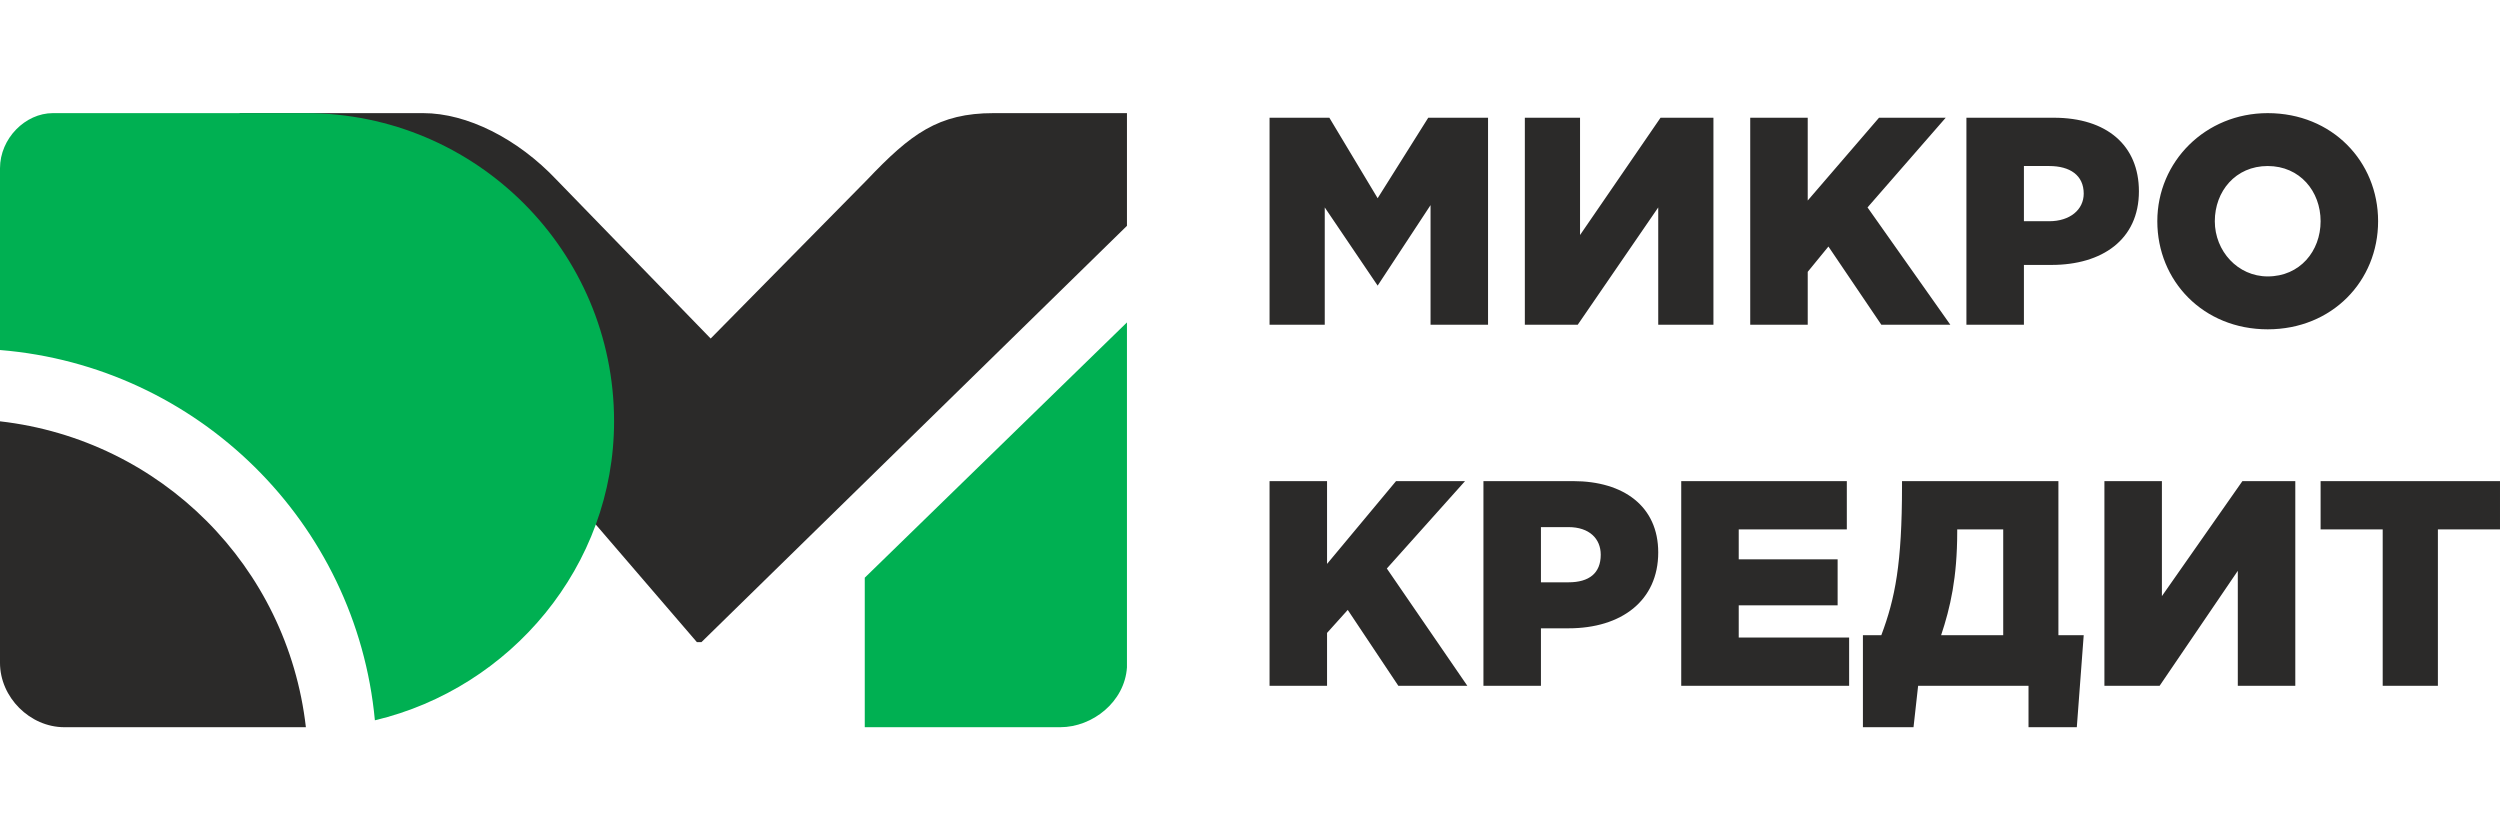
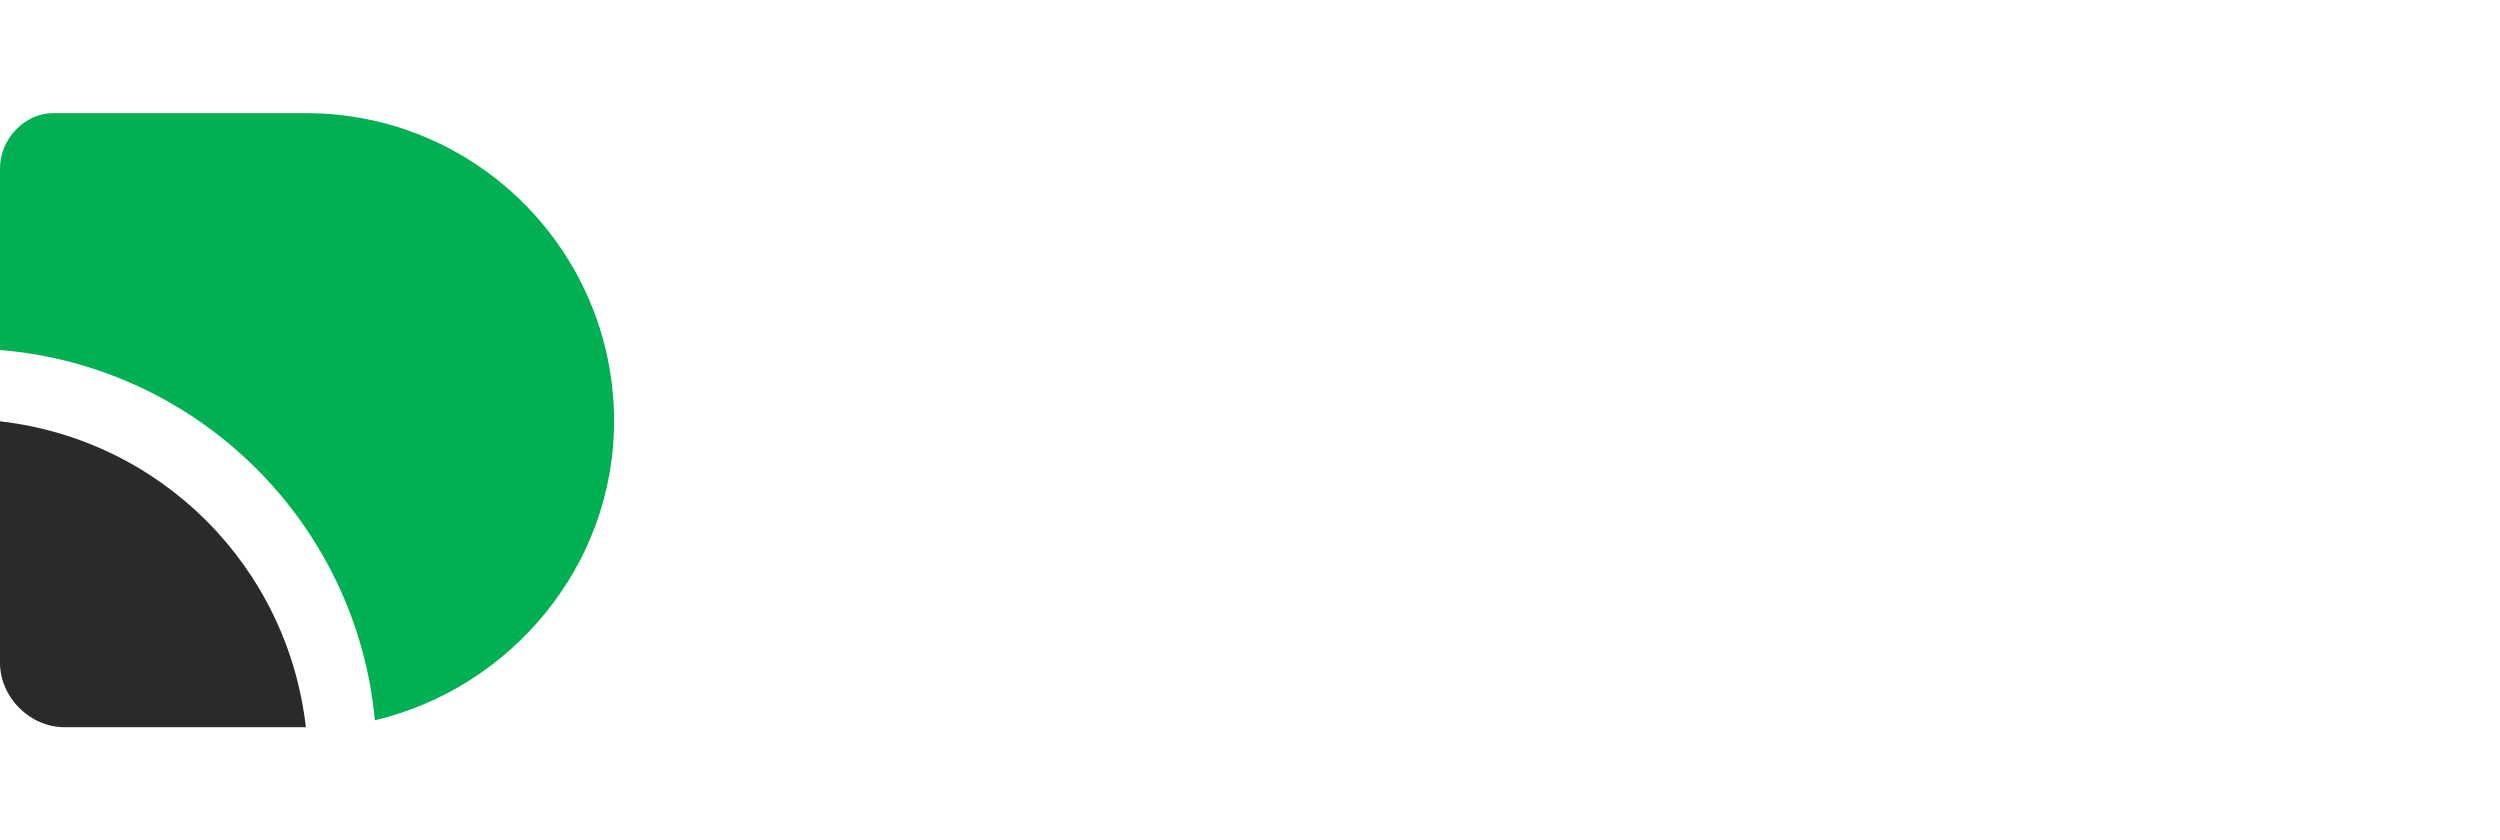
<svg xmlns="http://www.w3.org/2000/svg" xml:space="preserve" width="119px" height="40px" version="1.1" style="shape-rendering:geometricPrecision; text-rendering:geometricPrecision; image-rendering:optimizeQuality; fill-rule:evenodd; clip-rule:evenodd" viewBox="0 0 10.87 3.65">
  <defs>
    <style type="text/css">
   
    .fil0 {fill:none}
    .fil3 {fill:#00B052}
    .fil4 {fill:#00B052}
    .fil2 {fill:#2B2A29}
    .fil1 {fill:#2B2A29;fill-rule:nonzero}
   
  </style>
  </defs>
  <g id="Слой_x0020_1">
-     <rect class="fil0" width="10.87" height="3.65" />
    <g id="_1940001791840">
      <g>
-         <path class="fil1" d="M1.04 0.49l0.8 0c0.19,0 0.41,0.11 0.58,0.29l0.67 0.69 0.68 -0.69c0.19,-0.2 0.31,-0.29 0.55,-0.29l0.58 0 0 0.49 -1.85 1.81 -0.02 0c-0.66,-0.77 -1.32,-1.53 -1.99,-2.3z" />
        <path class="fil2" d="M1.33 3.16l-1.05 0c-0.15,0 -0.28,-0.13 -0.28,-0.28l0 -1.05c0.7,0.08 1.25,0.63 1.33,1.33z" />
        <path class="fil3" d="M0.23 0.49l1.1 0c0.74,0 1.34,0.6 1.34,1.34l0 0c0,0.63 -0.45,1.16 -1.04,1.3 -0.08,-0.86 -0.77,-1.54 -1.63,-1.61l0 -0.79c0,-0.13 0.11,-0.24 0.23,-0.24z" />
-         <path class="fil4" d="M4.9 1.4c0,0.51 0,0.99 0,1.5 -0.01,0.15 -0.15,0.26 -0.29,0.26l-0.85 0 0 -0.65c0.38,-0.37 0.76,-0.74 1.14,-1.11z" />
      </g>
-       <path class="fil1" d="M5.52 1.41l0.24 0 0 -0.51 0.23 0.34 0 0 0.23 -0.35 0 0.52 0.25 0 0 -0.9 -0.26 0 -0.22 0.35 -0.21 -0.35 -0.26 0 0 0.9zm1.11 0l0.23 0 0.35 -0.51 0 0.51 0.24 0 0 -0.9 -0.23 0 -0.35 0.51 0 -0.51 -0.24 0 0 0.9zm0.98 0l0.25 0 0 -0.23 0.09 -0.11 0.23 0.34 0.3 0 -0.36 -0.51 0.34 -0.39 -0.29 0 -0.31 0.36 0 -0.36 -0.25 0 0 0.9zm0.94 0l0.25 0 0 -0.26 0.12 0c0.22,0 0.38,-0.11 0.38,-0.32 0,-0.2 -0.14,-0.32 -0.37,-0.32l-0.38 0 0 0.9zm0.25 -0.45l0 -0.24 0.11 0c0.09,0 0.15,0.04 0.15,0.12 0,0.07 -0.06,0.12 -0.15,0.12l-0.11 0zm1.06 0.47c0.28,0 0.48,-0.21 0.48,-0.47 0,-0.26 -0.2,-0.47 -0.48,-0.47 -0.27,0 -0.48,0.21 -0.48,0.47 0,0.26 0.2,0.47 0.48,0.47zm0 -0.23c-0.13,0 -0.23,-0.11 -0.23,-0.24 0,-0.13 0.09,-0.24 0.23,-0.24 0.14,0 0.23,0.11 0.23,0.24 0,0.13 -0.09,0.24 -0.23,0.24z" />
-       <path class="fil1" d="M5.52 2.98l0.25 0 0 -0.23 0.09 -0.1 0.22 0.33 0.3 0 -0.35 -0.51 0.34 -0.38 -0.3 0 -0.3 0.36 0 -0.36 -0.25 0 0 0.89zm0.93 0l0.25 0 0 -0.25 0.12 0c0.23,0 0.39,-0.12 0.39,-0.33 0,-0.2 -0.15,-0.31 -0.37,-0.31l-0.39 0 0 0.89zm0.25 -0.45l0 -0.24 0.12 0c0.09,0 0.14,0.05 0.14,0.12 0,0.08 -0.05,0.12 -0.14,0.12l-0.12 0zm0.61 0.45l0.73 0 0 -0.21 -0.48 0 0 -0.14 0.43 0 0 -0.2 -0.43 0 0 -0.13 0.47 0 0 -0.21 -0.72 0 0 0.89zm0.79 0.18l0.22 0 0.02 -0.18 0.48 0 0 0.18 0.21 0 0.03 -0.4 -0.11 0 0 -0.67 -0.68 0 0 0.02c0,0.34 -0.03,0.49 -0.09,0.65l-0.08 0 0 0.4zm0.34 -0.4c0.04,-0.12 0.07,-0.25 0.07,-0.45l0 -0.01 0.2 0 0 0.46 -0.27 0zm0.71 0.22l0.24 0 0.34 -0.5 0 0.5 0.25 0 0 -0.89 -0.23 0 -0.35 0.5 0 -0.5 -0.25 0 0 0.89zm1.21 0l0.24 0 0 -0.68 0.27 0 0 -0.21 -0.78 0 0 0.21 0.27 0 0 0.68z" />
    </g>
  </g>
</svg>